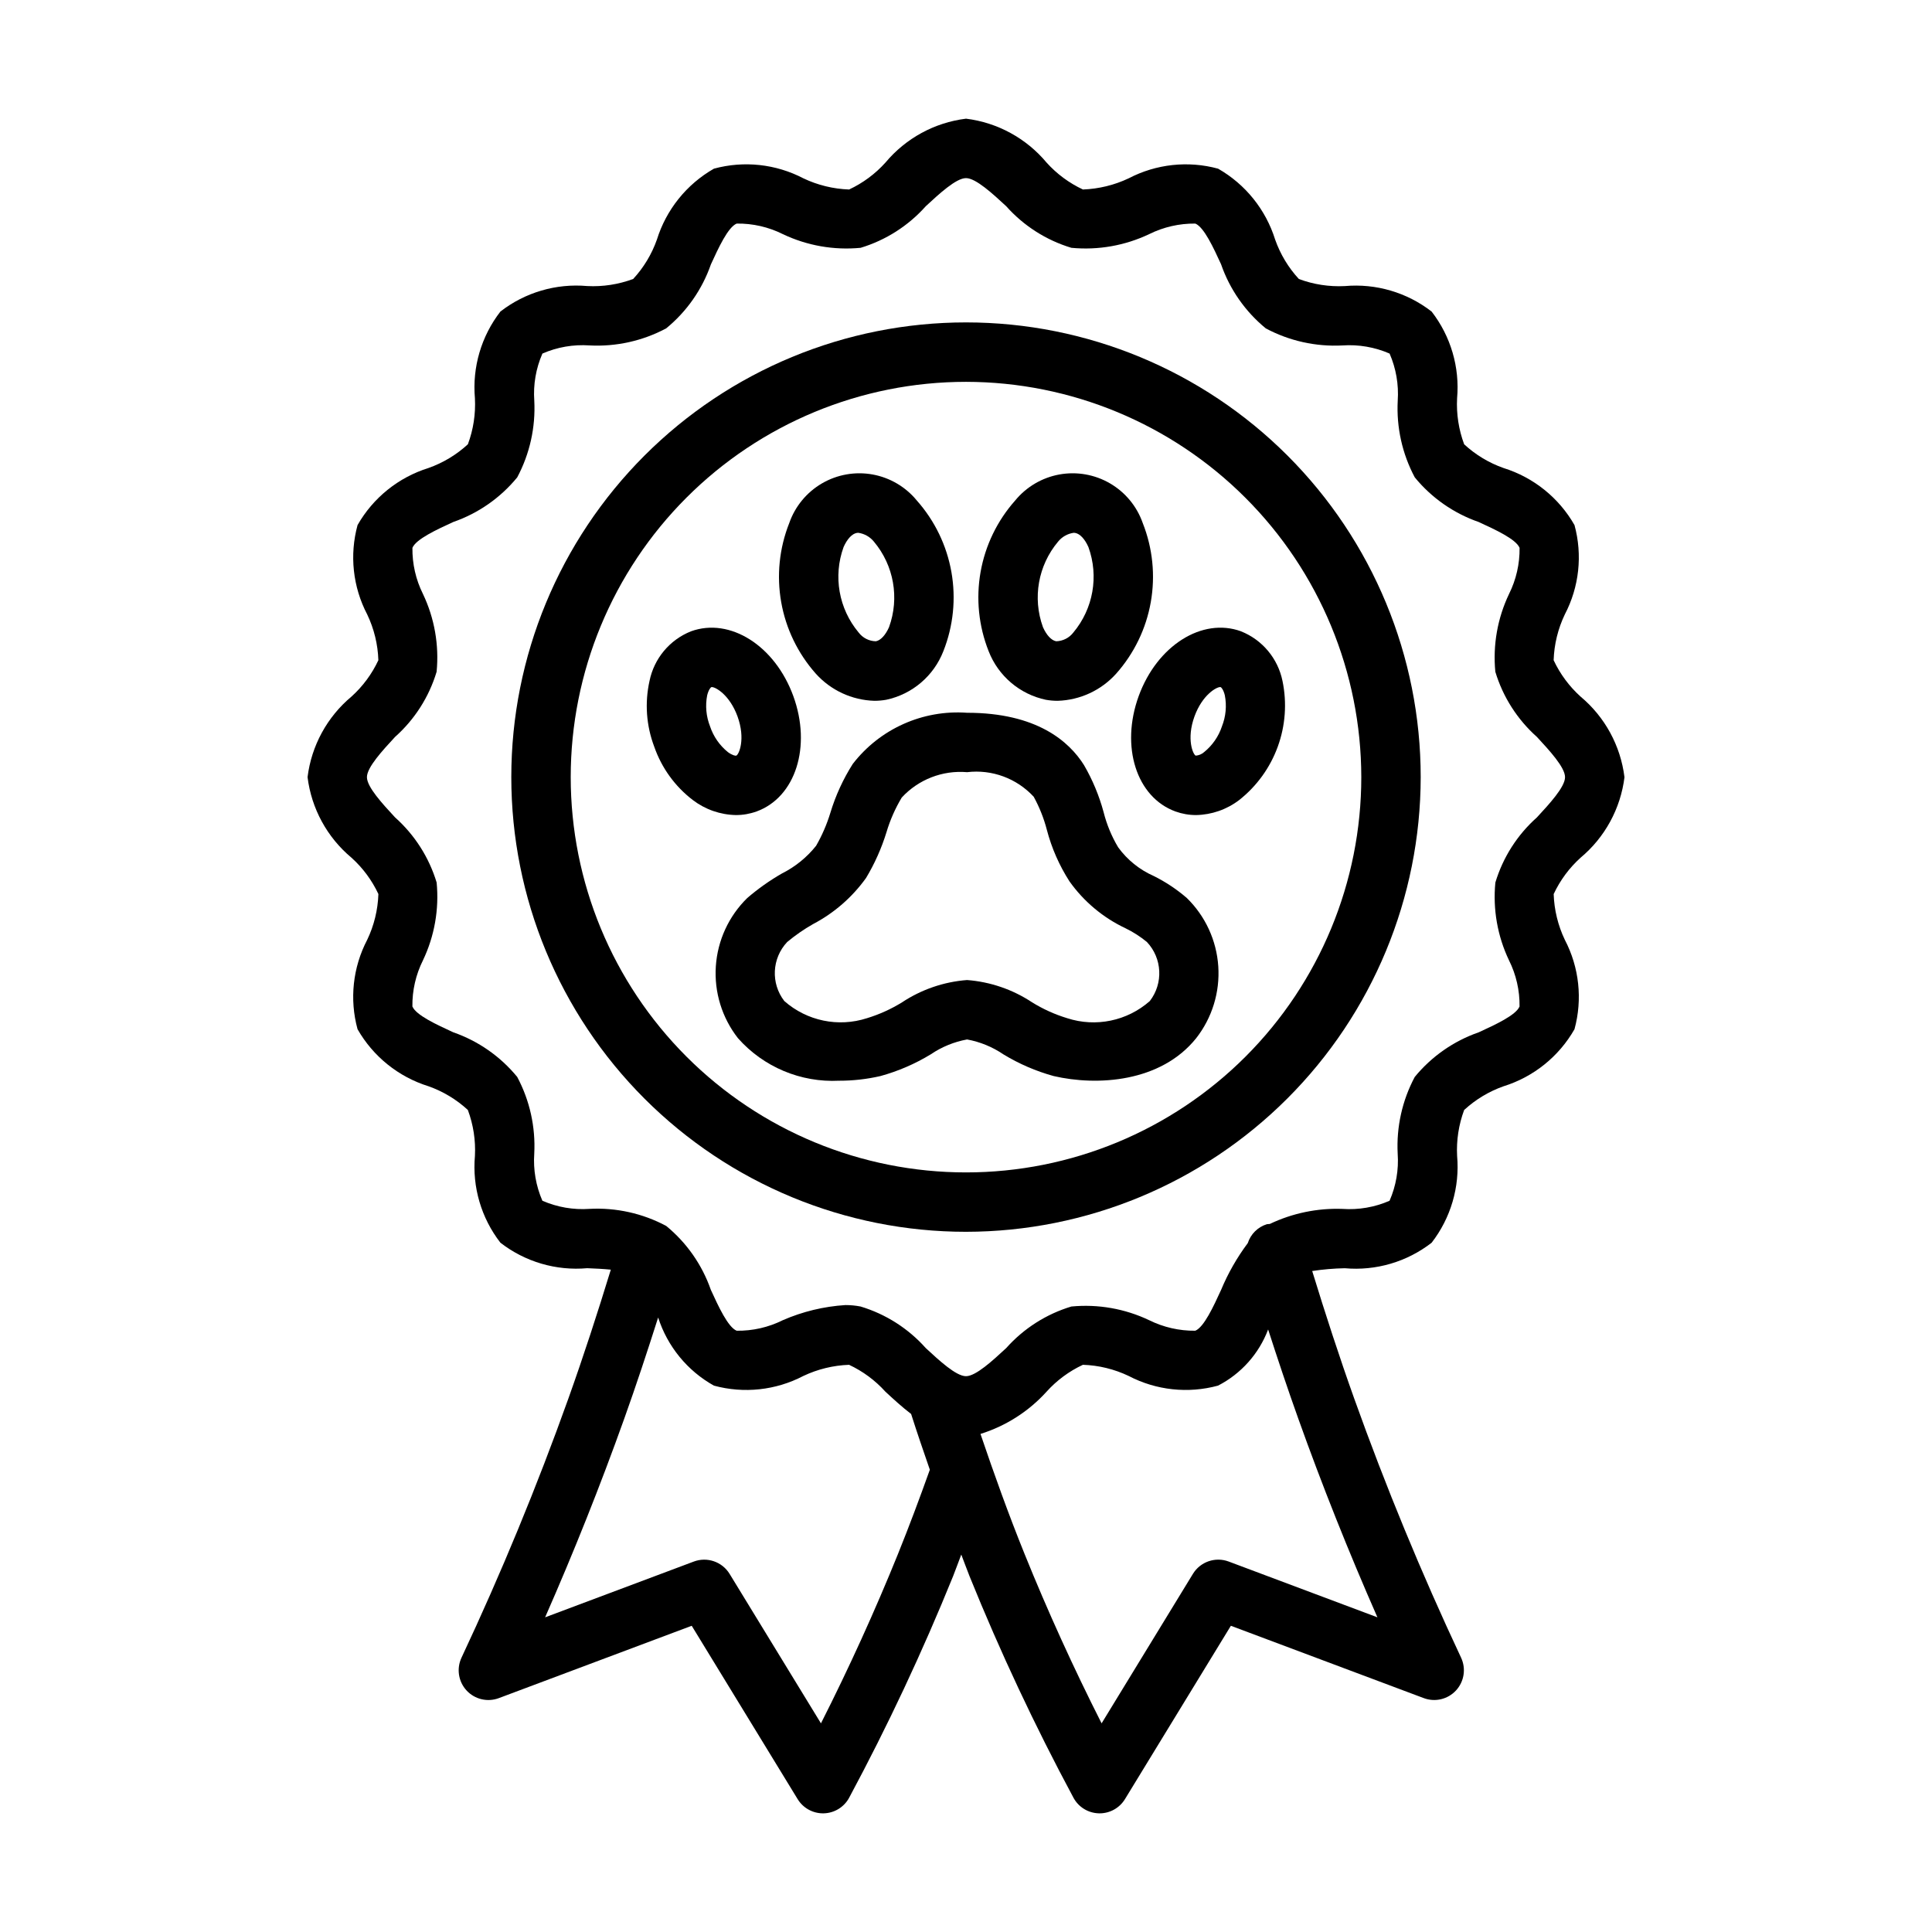
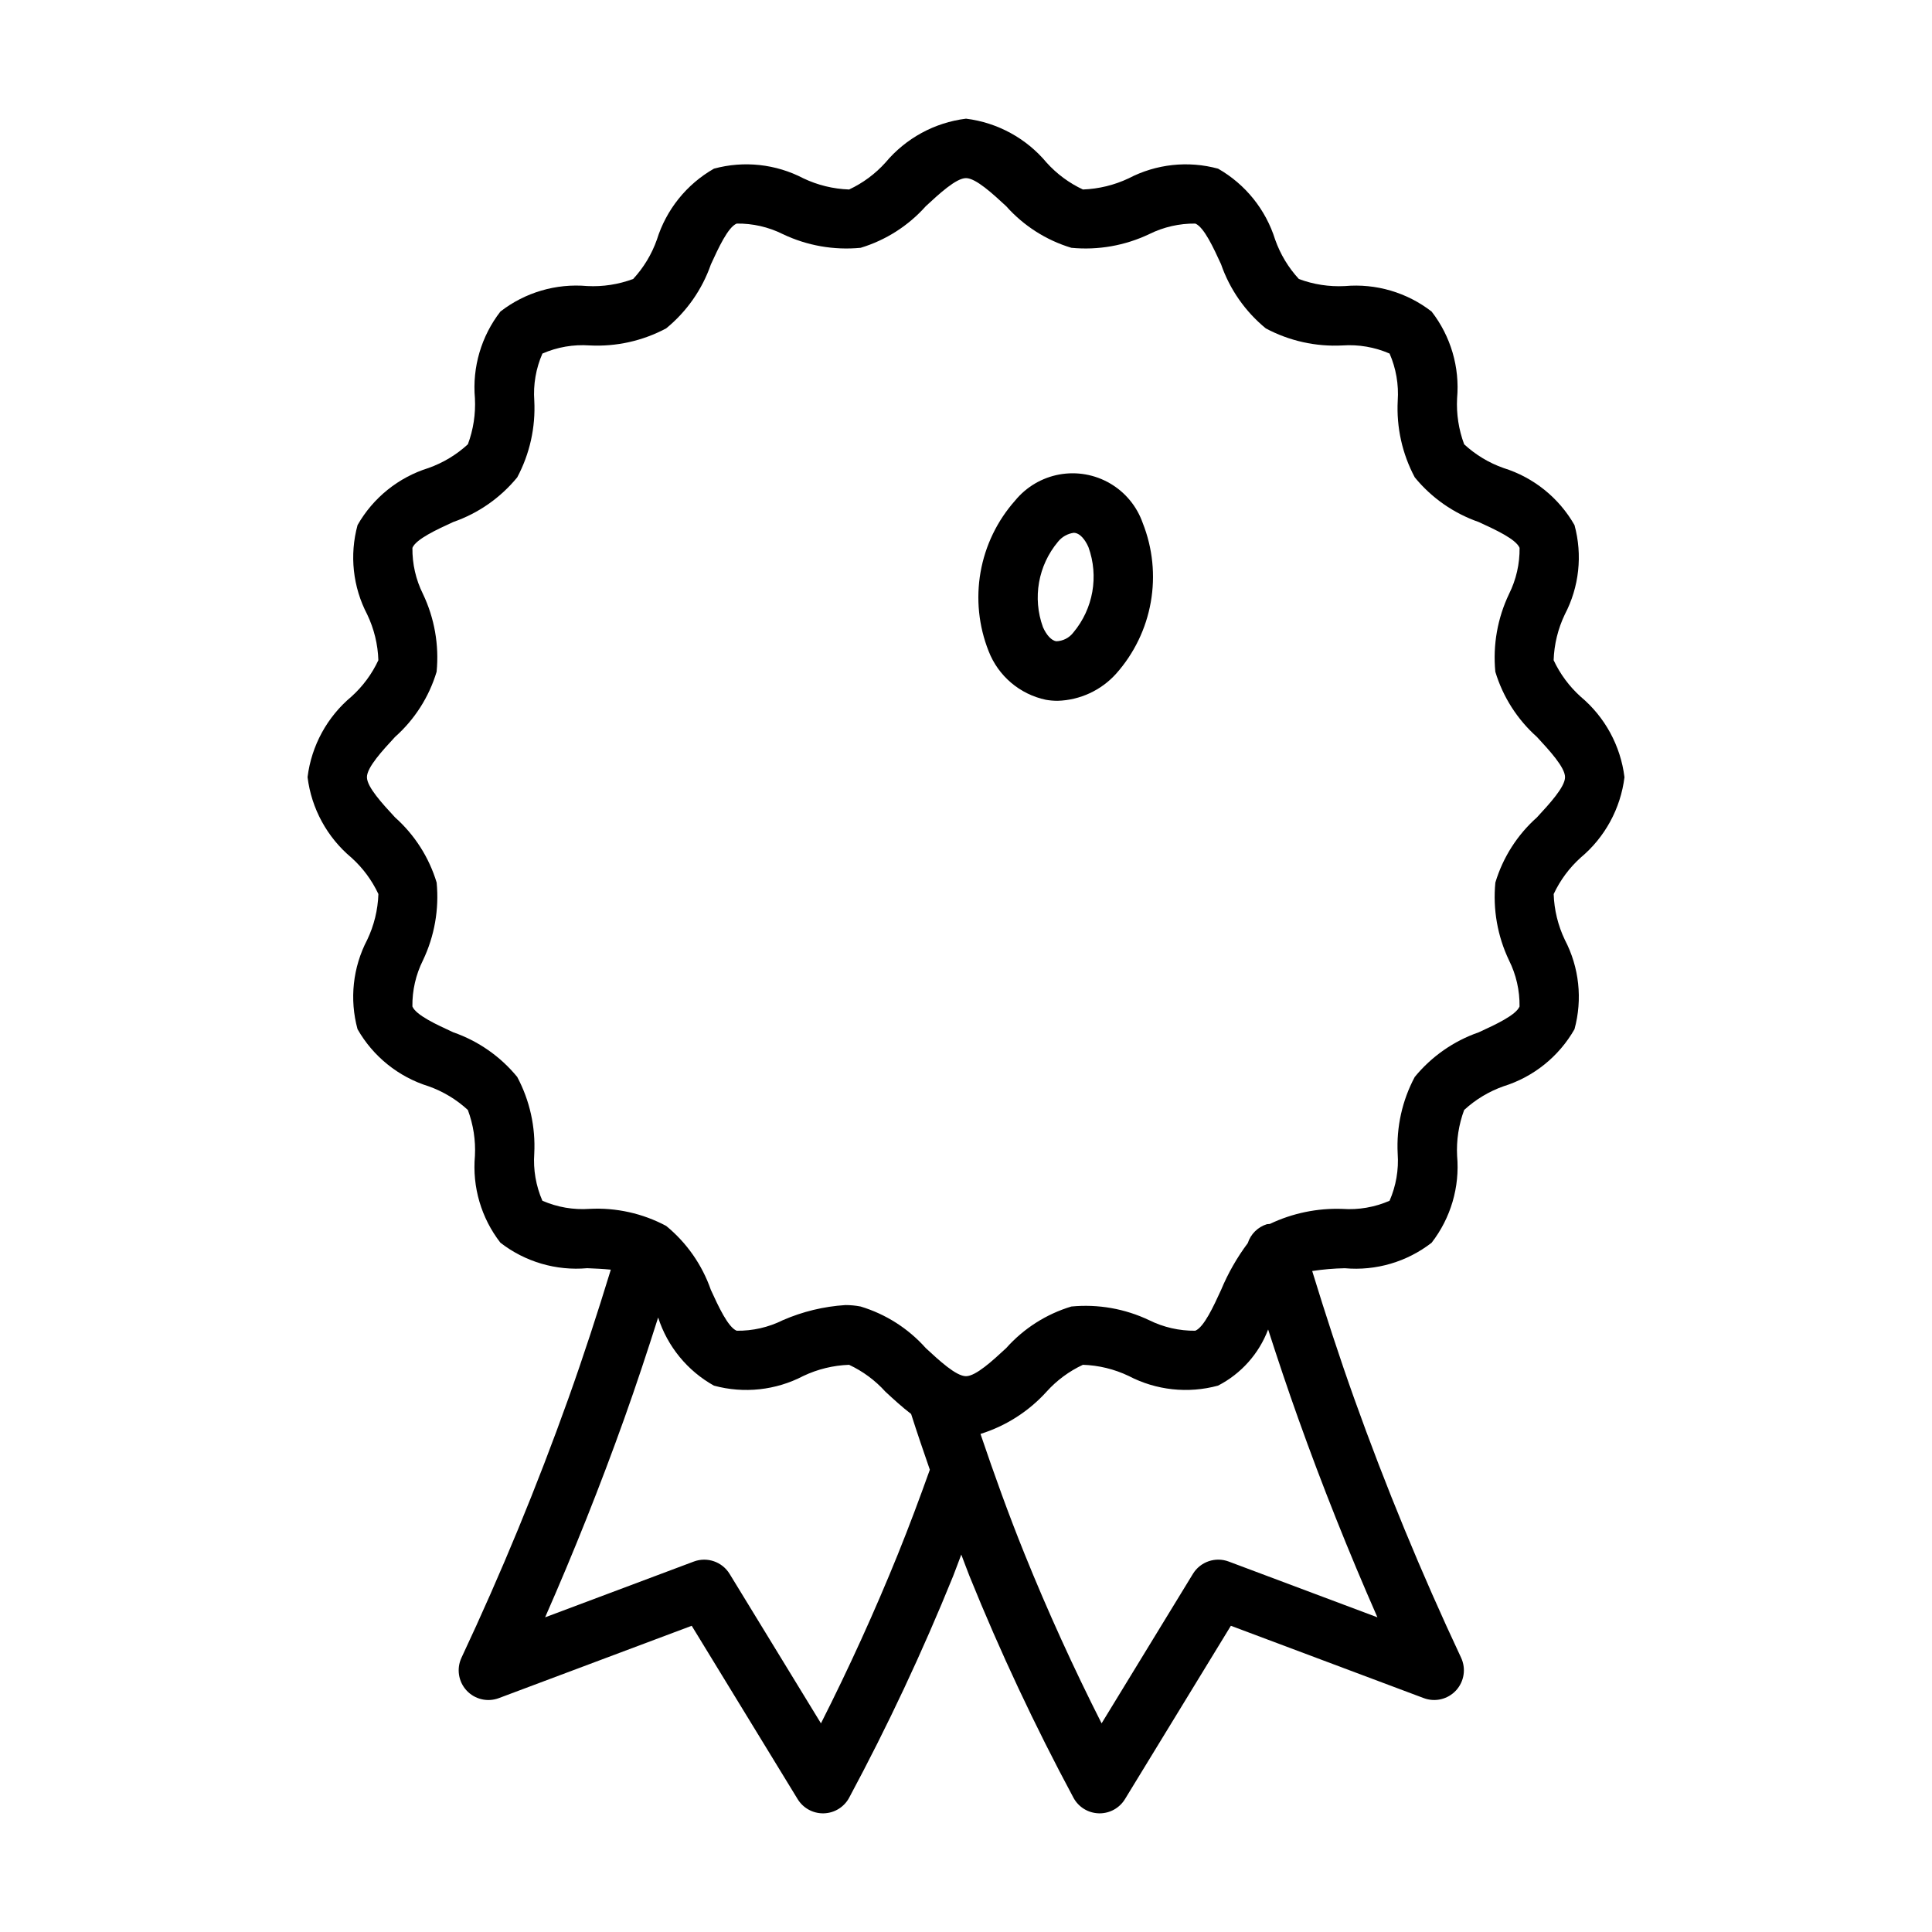
<svg xmlns="http://www.w3.org/2000/svg" fill="#000000" width="800px" height="800px" version="1.1" viewBox="144 144 512 512">
  <g>
-     <path d="m400 470.44c-31.961 0-62.609-12.695-85.207-35.293-22.598-22.598-35.293-53.25-35.293-85.207 0-31.957 12.695-62.609 35.297-85.207 22.598-22.598 53.246-35.293 85.207-35.293 31.957 0.004 62.605 12.699 85.203 35.297 22.598 22.598 35.293 53.25 35.293 85.207-0.035 31.945-12.742 62.574-35.336 85.164-22.59 22.59-53.219 35.297-85.164 35.332zm0-225.25c-27.785 0-54.43 11.039-74.074 30.684-19.645 19.645-30.68 46.289-30.68 74.074 0 27.781 11.035 54.426 30.68 74.07 19.645 19.648 46.293 30.684 74.074 30.684s54.426-11.035 74.074-30.68c19.645-19.648 30.684-46.293 30.684-74.074-0.031-27.773-11.078-54.402-30.719-74.039-19.641-19.641-46.266-30.688-74.039-30.719z" />
    <path d="m574.5 349.95c-1.031-8.34-5.195-15.973-11.645-21.355-2.992-2.703-5.414-5.977-7.125-9.629 0.137-4.203 1.145-8.328 2.957-12.125 3.82-7.289 4.734-15.754 2.57-23.691-4.129-7.234-10.844-12.637-18.797-15.117-3.871-1.363-7.426-3.504-10.441-6.289-1.449-3.887-2.09-8.031-1.875-12.172 0.734-8.246-1.676-16.465-6.75-23.008-6.543-5.074-14.762-7.484-23.008-6.75-4.141 0.211-8.285-0.426-12.168-1.875-2.785-3.016-4.922-6.566-6.289-10.438-2.481-7.953-7.887-14.672-15.121-18.801-7.941-2.164-16.406-1.246-23.703 2.562-3.797 1.797-7.922 2.801-12.121 2.957-3.652-1.707-6.926-4.129-9.625-7.125-5.383-6.453-13.02-10.613-21.355-11.645-8.34 1.031-15.973 5.195-21.359 11.645-2.695 2.996-5.969 5.418-9.621 7.125-4.199-0.145-8.324-1.152-12.117-2.957-7.293-3.809-15.758-4.727-23.699-2.566-7.238 4.125-12.641 10.844-15.121 18.797-1.363 3.871-3.504 7.426-6.289 10.438-3.887 1.449-8.027 2.09-12.172 1.875-8.246-0.734-16.465 1.676-23.008 6.75-5.074 6.543-7.488 14.762-6.758 23.012 0.215 4.141-0.418 8.285-1.867 12.172-3.016 2.777-6.566 4.914-10.434 6.285-7.957 2.477-14.676 7.883-18.801 15.121-2.172 7.941-1.258 16.406 2.559 23.699 1.812 3.793 2.82 7.918 2.953 12.121-1.707 3.652-4.125 6.926-7.121 9.629-6.449 5.383-10.613 13.016-11.645 21.355 1.031 8.34 5.195 15.973 11.645 21.355 2.996 2.699 5.418 5.973 7.129 9.625-0.141 4.203-1.148 8.328-2.961 12.121-3.816 7.293-4.734 15.758-2.566 23.695 4.125 7.238 10.848 12.645 18.801 15.121 3.867 1.367 7.418 3.504 10.434 6.285 1.449 3.887 2.09 8.031 1.875 12.176-0.734 8.246 1.676 16.461 6.75 23 6.543 5.078 14.762 7.492 23.008 6.758 2.078 0.082 4.254 0.188 6.254 0.387-3.504 11.453-7.231 22.91-11.25 34.16-8.309 23.238-17.836 46.344-28.32 68.668v0.004c-1.363 2.898-0.832 6.332 1.34 8.688 2.172 2.352 5.555 3.152 8.555 2.027l51.113-19.172 28.074 45.941c1.43 2.34 3.977 3.766 6.719 3.766l0.223-0.004c2.82-0.078 5.379-1.66 6.711-4.144 10.227-19.059 19.418-38.652 27.539-58.695 0.766-1.895 1.422-3.828 2.172-5.738 0.746 1.902 1.426 3.852 2.188 5.738 8.109 20.047 17.305 39.641 27.535 58.695 1.336 2.488 3.898 4.066 6.719 4.144l0.215 0.004c2.742 0 5.289-1.426 6.719-3.766l28.066-45.941 51.117 19.168c2.996 1.125 6.375 0.324 8.547-2.027s2.703-5.785 1.348-8.684c-10.484-22.324-20.012-45.43-28.32-68.668-3.969-11.113-7.656-22.457-11.137-33.801v-0.004c2.856-0.434 5.738-0.68 8.629-0.738 8.25 0.738 16.473-1.676 23.016-6.754 5.074-6.543 7.488-14.762 6.758-23.012-0.215-4.141 0.422-8.285 1.867-12.172 3.019-2.781 6.57-4.918 10.441-6.285 7.953-2.477 14.668-7.879 18.797-15.117 2.168-7.941 1.254-16.41-2.562-23.703-1.809-3.793-2.816-7.918-2.953-12.117 1.707-3.652 4.129-6.926 7.121-9.629 6.449-5.383 10.613-13.016 11.645-21.355zm-192.52 205.86c-6.141 15.164-12.984 30.211-20.418 44.895l-24.211-39.613c-1.973-3.219-5.949-4.586-9.484-3.266l-39.406 14.781c7.609-17.297 14.645-34.945 20.98-52.672 3.16-8.836 6.121-17.805 8.977-26.793h-0.004c2.461 7.676 7.742 14.133 14.781 18.062 7.938 2.164 16.406 1.25 23.699-2.562 3.797-1.801 7.922-2.805 12.121-2.957 3.656 1.707 6.926 4.129 9.625 7.121 2.144 1.984 4.398 4.062 6.816 5.91 1.574 4.941 3.258 9.859 4.961 14.773-2.66 7.453-5.461 14.953-8.438 22.32zm127.05 16.797-39.406-14.781c-3.535-1.328-7.519 0.043-9.488 3.266l-24.199 39.613c-7.434-14.672-14.285-29.723-20.418-44.898-4.207-10.402-8.043-21.07-11.68-31.801 6.734-2.102 12.781-5.969 17.516-11.199 2.699-2.996 5.973-5.418 9.625-7.121 4.199 0.137 8.32 1.145 12.113 2.949 7.293 3.816 15.762 4.734 23.703 2.57 6.113-3.144 10.844-8.449 13.273-14.883 2.555 7.93 5.199 15.828 7.984 23.617 6.332 17.727 13.367 35.371 20.977 52.668zm42.273-211.99c-5.199 4.625-9.012 10.602-11.016 17.266-0.691 7.074 0.559 14.207 3.621 20.625 1.891 3.793 2.848 7.984 2.789 12.223-0.961 2.309-6.426 4.82-10.824 6.844-6.633 2.305-12.5 6.398-16.949 11.828-3.324 6.234-4.887 13.258-4.523 20.312 0.305 4.277-0.434 8.566-2.152 12.5-3.934 1.719-8.223 2.457-12.508 2.156-6.633-0.234-13.23 1.133-19.227 3.988-0.258 0.008-0.516 0.031-0.773 0.066-2.406 0.746-4.293 2.617-5.066 5.012-2.859 3.828-5.238 7.992-7.074 12.402-2.016 4.394-4.527 9.863-6.836 10.82h0.004c-4.238 0.047-8.426-0.91-12.223-2.789-6.422-3.055-13.551-4.312-20.629-3.629-6.656 2.008-12.629 5.82-17.258 11.012-3.59 3.32-8.051 7.453-10.664 7.453-2.613 0-7.074-4.133-10.664-7.453h0.004c-4.629-5.195-10.605-9.004-17.266-11.012-1.328-0.258-2.684-0.387-4.035-0.383-5.723 0.363-11.336 1.723-16.59 4.012-3.793 1.891-7.984 2.848-12.223 2.789-2.305-0.957-4.82-6.426-6.836-10.824-2.309-6.633-6.406-12.5-11.84-16.953-6.234-3.324-13.254-4.887-20.309-4.519-4.281 0.301-8.57-0.438-12.5-2.156-1.711-3.934-2.449-8.219-2.152-12.496 0.367-7.059-1.195-14.078-4.519-20.316-4.453-5.426-10.316-9.52-16.945-11.824-4.398-2.023-9.871-4.535-10.832-6.848-0.055-4.234 0.902-8.422 2.793-12.211 3.062-6.418 4.32-13.555 3.633-20.633-2.012-6.66-5.824-12.633-11.016-17.258-3.32-3.59-7.457-8.051-7.457-10.664 0-2.609 4.137-7.074 7.449-10.66 5.199-4.625 9.012-10.602 11.016-17.266 0.691-7.078-0.559-14.211-3.621-20.629-1.887-3.793-2.844-7.981-2.789-12.219 0.961-2.312 6.426-4.828 10.824-6.848 6.633-2.305 12.5-6.398 16.949-11.828 3.324-6.234 4.887-13.258 4.523-20.312-0.305-4.277 0.434-8.566 2.152-12.496 3.93-1.719 8.219-2.457 12.5-2.156 7.051 0.367 14.07-1.195 20.301-4.519 5.438-4.449 9.539-10.316 11.848-16.953 2.016-4.394 4.527-9.863 6.836-10.82h-0.004c4.242-0.059 8.43 0.898 12.227 2.793 6.418 3.059 13.547 4.312 20.625 3.629 6.656-2.012 12.633-5.824 17.258-11.016 3.59-3.32 8.055-7.453 10.664-7.453 2.606 0 7.074 4.133 10.664 7.453h-0.004c4.629 5.195 10.605 9.008 17.266 11.016 7.078 0.68 14.207-0.574 20.629-3.629 3.797-1.883 7.984-2.84 12.223-2.793 2.305 0.957 4.82 6.426 6.836 10.824h-0.004c2.309 6.637 6.41 12.504 11.848 16.957 6.231 3.324 13.25 4.883 20.301 4.516 4.281-0.297 8.57 0.441 12.5 2.152 1.711 3.934 2.449 8.223 2.156 12.5-0.367 7.055 1.195 14.078 4.519 20.312 4.449 5.434 10.316 9.527 16.949 11.832 4.398 2.023 9.863 4.531 10.824 6.844 0.055 4.234-0.902 8.422-2.789 12.211-3.066 6.418-4.324 13.555-3.637 20.633 2.012 6.664 5.828 12.637 11.023 17.266 3.312 3.586 7.449 8.051 7.449 10.66 0 2.609-4.137 7.07-7.449 10.66z" />
    <path d="m424.28 329.72c-1.051 0-2.098-0.09-3.129-0.273-6.906-1.461-12.609-6.312-15.16-12.895-2.633-6.648-3.371-13.898-2.133-20.941 1.242-7.043 4.41-13.605 9.156-18.953 2.969-3.629 7.129-6.082 11.742-6.918 4.613-0.832 9.371 0.008 13.418 2.367 4.051 2.363 7.121 6.09 8.668 10.516 2.633 6.648 3.371 13.898 2.129 20.941-1.242 7.047-4.414 13.605-9.164 18.953-3.973 4.426-9.586 7.031-15.527 7.203zm4.266-44.523c-1.637 0.23-3.125 1.074-4.16 2.363-5.273 6.289-6.797 14.918-3.996 22.633 0.938 2.125 2.246 3.527 3.496 3.746v0.004c1.797-0.043 3.477-0.895 4.566-2.324 5.269-6.297 6.789-14.918 3.992-22.637-0.938-2.125-2.246-3.527-3.496-3.746l-0.004-0.004c-0.133-0.023-0.266-0.035-0.398-0.035z" />
-     <path d="m460.97 360c-1.863 0.004-3.715-0.32-5.465-0.953-10.34-3.766-14.613-17.199-9.738-30.586 4.875-13.379 16.82-20.902 27.113-17.16l-0.004 0.004c5.66 2.254 9.797 7.211 11.004 13.184 1.203 5.801 0.766 11.824-1.262 17.395-2.027 5.566-5.566 10.461-10.219 14.133-3.289 2.512-7.293 3.906-11.43 3.984zm6.379-33.922c-0.992 0-4.711 2.059-6.797 7.773-2.199 6.051-0.359 10.148 0.332 10.402 0.824-0.062 1.605-0.391 2.223-0.941 2.191-1.773 3.828-4.137 4.719-6.809v-0.008c1.039-2.621 1.305-5.484 0.762-8.254-0.359-1.461-0.922-2.082-1.09-2.141-0.047-0.016-0.098-0.023-0.148-0.023z" />
-     <path d="m339.03 360c-4.137-0.078-8.141-1.473-11.43-3.984-4.719-3.609-8.27-8.52-10.219-14.133-2.106-5.551-2.547-11.598-1.258-17.395 1.203-5.973 5.34-10.93 11-13.184 10.316-3.742 22.23 3.777 27.113 17.16 4.875 13.383 0.602 26.816-9.738 30.582v-0.004c-1.754 0.637-3.602 0.961-5.469 0.957zm-6.379-33.922c-0.051 0-0.098 0.008-0.145 0.023-0.168 0.059-0.73 0.68-1.09 2.141h-0.004c-0.539 2.769-0.277 5.633 0.762 8.254v0.008c0.891 2.672 2.531 5.035 4.719 6.809 1.199 0.875 2.031 1.008 2.223 0.938 0.691-0.25 2.527-4.348 0.332-10.398-2.086-5.711-5.805-7.773-6.797-7.773z" />
-     <path d="m375.72 329.72c-5.945-0.172-11.559-2.777-15.531-7.203-4.75-5.348-7.922-11.906-9.164-18.949-1.242-7.047-0.504-14.297 2.133-20.945 1.543-4.426 4.617-8.152 8.664-10.516 4.047-2.359 8.809-3.199 13.418-2.367 4.613 0.836 8.777 3.289 11.742 6.918 4.746 5.348 7.914 11.91 9.156 18.953 1.238 7.043 0.504 14.293-2.129 20.941-2.555 6.582-8.254 11.434-15.16 12.895-1.035 0.184-2.082 0.273-3.129 0.273zm-4.269-44.523c-0.133 0-0.266 0.012-0.398 0.035-1.254 0.219-2.559 1.621-3.496 3.746v0.004c-2.801 7.719-1.281 16.34 3.988 22.637 1.086 1.438 2.769 2.293 4.566 2.324 1.254-0.219 2.559-1.621 3.496-3.746v-0.004c2.801-7.715 1.277-16.344-3.996-22.633-1.035-1.289-2.523-2.133-4.16-2.363z" />
-     <path d="m366.41 430.4c-10.195 0.523-20.078-3.625-26.844-11.27-4.231-5.414-6.32-12.195-5.863-19.051s3.426-13.305 8.34-18.105c2.852-2.453 5.926-4.629 9.188-6.5 3.512-1.762 6.598-4.262 9.047-7.336 1.594-2.781 2.867-5.731 3.797-8.797 1.379-4.543 3.371-8.875 5.914-12.887 7.184-9.312 18.562-14.406 30.297-13.562 18.449 0 27.051 7.57 31.02 13.922h-0.004c2.254 3.891 3.988 8.059 5.16 12.395 0.828 3.289 2.129 6.438 3.867 9.344 2.406 3.312 5.648 5.93 9.395 7.582 3.164 1.57 6.117 3.531 8.793 5.84 4.914 4.801 7.883 11.246 8.34 18.102s-1.625 13.641-5.856 19.055c-9.395 11.715-26.238 12.715-37.777 10.031-4.68-1.289-9.16-3.223-13.309-5.746-2.898-1.973-6.18-3.32-9.629-3.953-3.453 0.633-6.734 1.977-9.633 3.949-4.152 2.527-8.633 4.461-13.316 5.75-3.582 0.824-7.246 1.242-10.926 1.238zm33.871-81.766c-6.496-0.551-12.883 1.93-17.305 6.719-1.727 2.875-3.086 5.953-4.043 9.168-1.309 4.254-3.129 8.332-5.418 12.148-3.668 5.117-8.48 9.305-14.055 12.227-2.422 1.375-4.715 2.969-6.856 4.754-4.059 4.32-4.379 10.949-0.754 15.637 5.988 5.281 14.316 7.008 21.91 4.543 3.262-0.992 6.383-2.406 9.285-4.199 5.148-3.41 11.082-5.445 17.234-5.91 6.156 0.469 12.09 2.5 17.238 5.91 2.898 1.793 6.016 3.203 9.277 4.195 7.594 2.477 15.93 0.746 21.918-4.539 3.617-4.691 3.297-11.316-0.762-15.637-1.75-1.445-3.668-2.676-5.711-3.664-5.922-2.797-11.023-7.07-14.816-12.41-2.707-4.215-4.734-8.832-6.004-13.68-0.793-3.047-1.961-5.981-3.473-8.742-4.5-4.883-11.074-7.309-17.668-6.519z" />
  </g>
</svg>